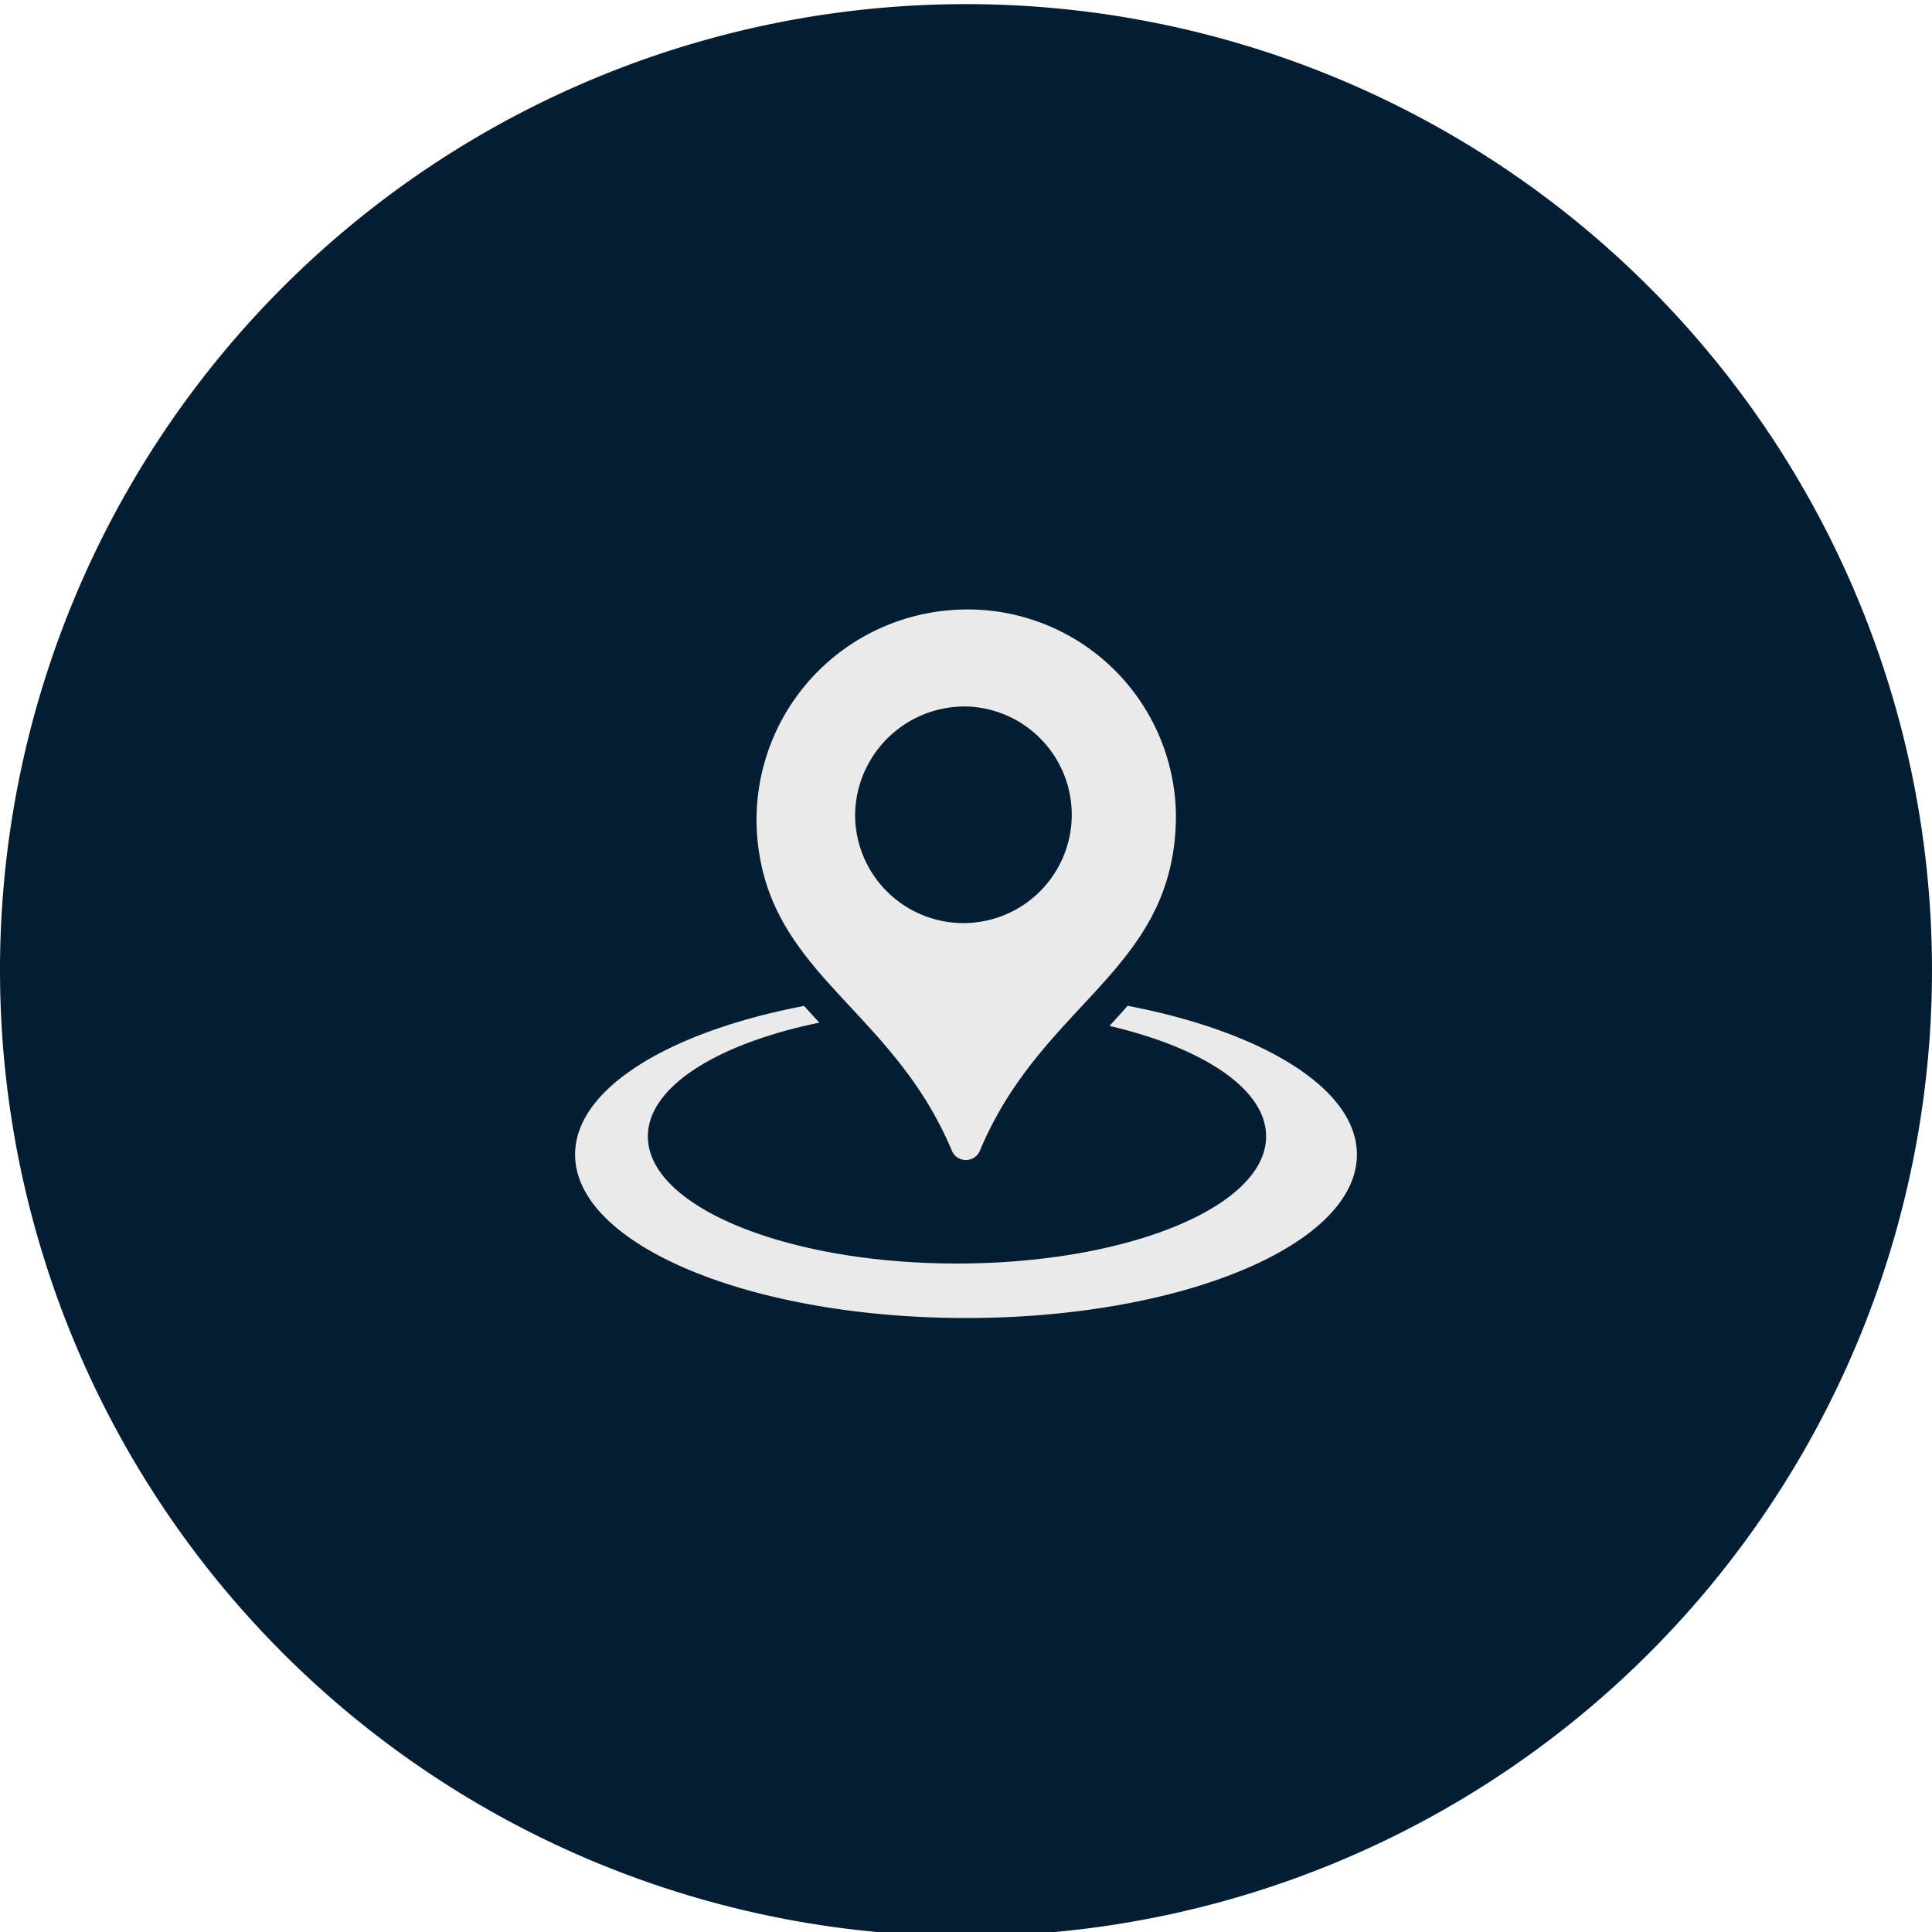
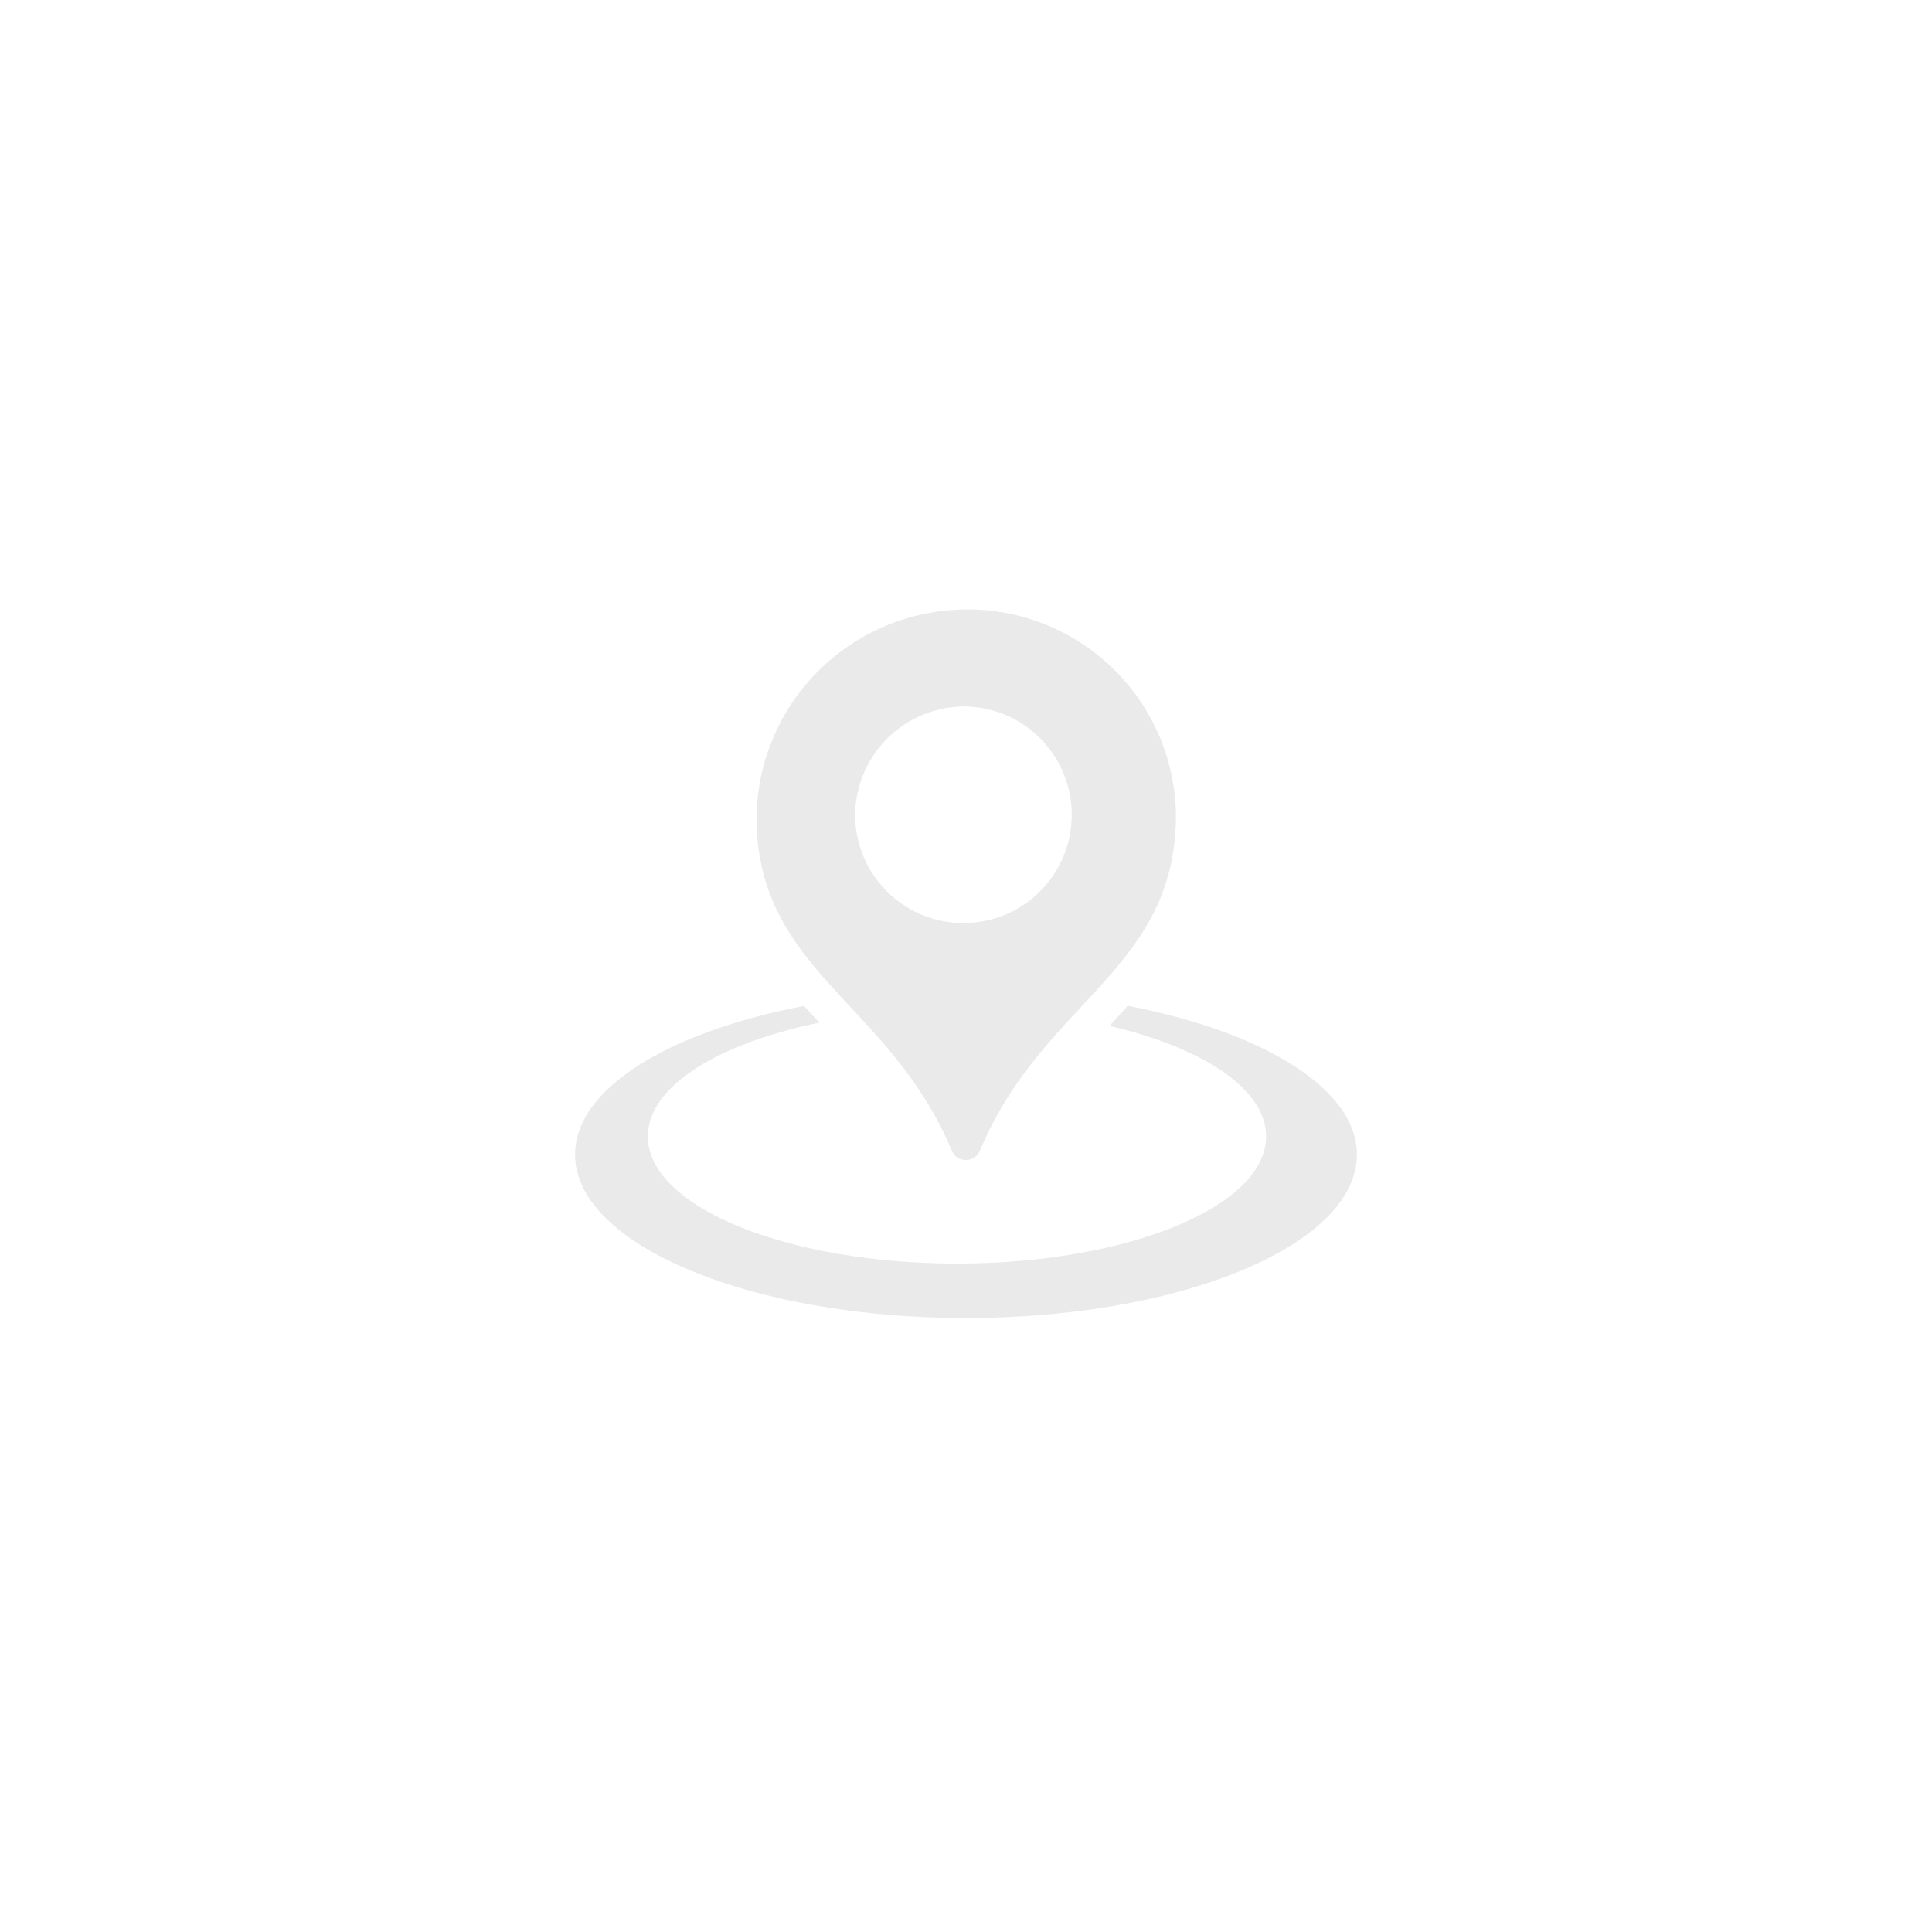
<svg xmlns="http://www.w3.org/2000/svg" viewBox="0 0 150 150">
-   <path d="m75 .32a75 75 0 1 1 -75 75 75 75 0 0 1 75-75z" fill="#031e32" fill-rule="evenodd" />
  <path d="m87.55 78.09q-.69.78-1.41 1.56c7.26 1.7 12.16 4.9 12.16 8.58 0 5.45-10.75 9.87-24 9.87s-24-4.42-24-9.87c0-3.87 5.43-7.21 13.31-8.83l-1.18-1.3c-10.48 2-17.78 6.41-17.78 11.54 0 7 13.59 12.69 30.35 12.69s30.35-5.68 30.35-12.69c0-5.13-7.35-9.55-17.8-11.55zm-13.64 11.27a1.18 1.18 0 0 0 2.16 0c4.87-11.68 15.23-14 15.23-26.1a16.17 16.17 0 0 0 -17.9-15.85 16.33 16.33 0 0 0 -14.4 19.16c1.65 9.38 10.51 12.26 14.91 22.79zm1.09-34.51a8.41 8.41 0 1 1 -8.61 8.41 8.51 8.51 0 0 1 8.61-8.41z" fill="#eaeaea" />
</svg>